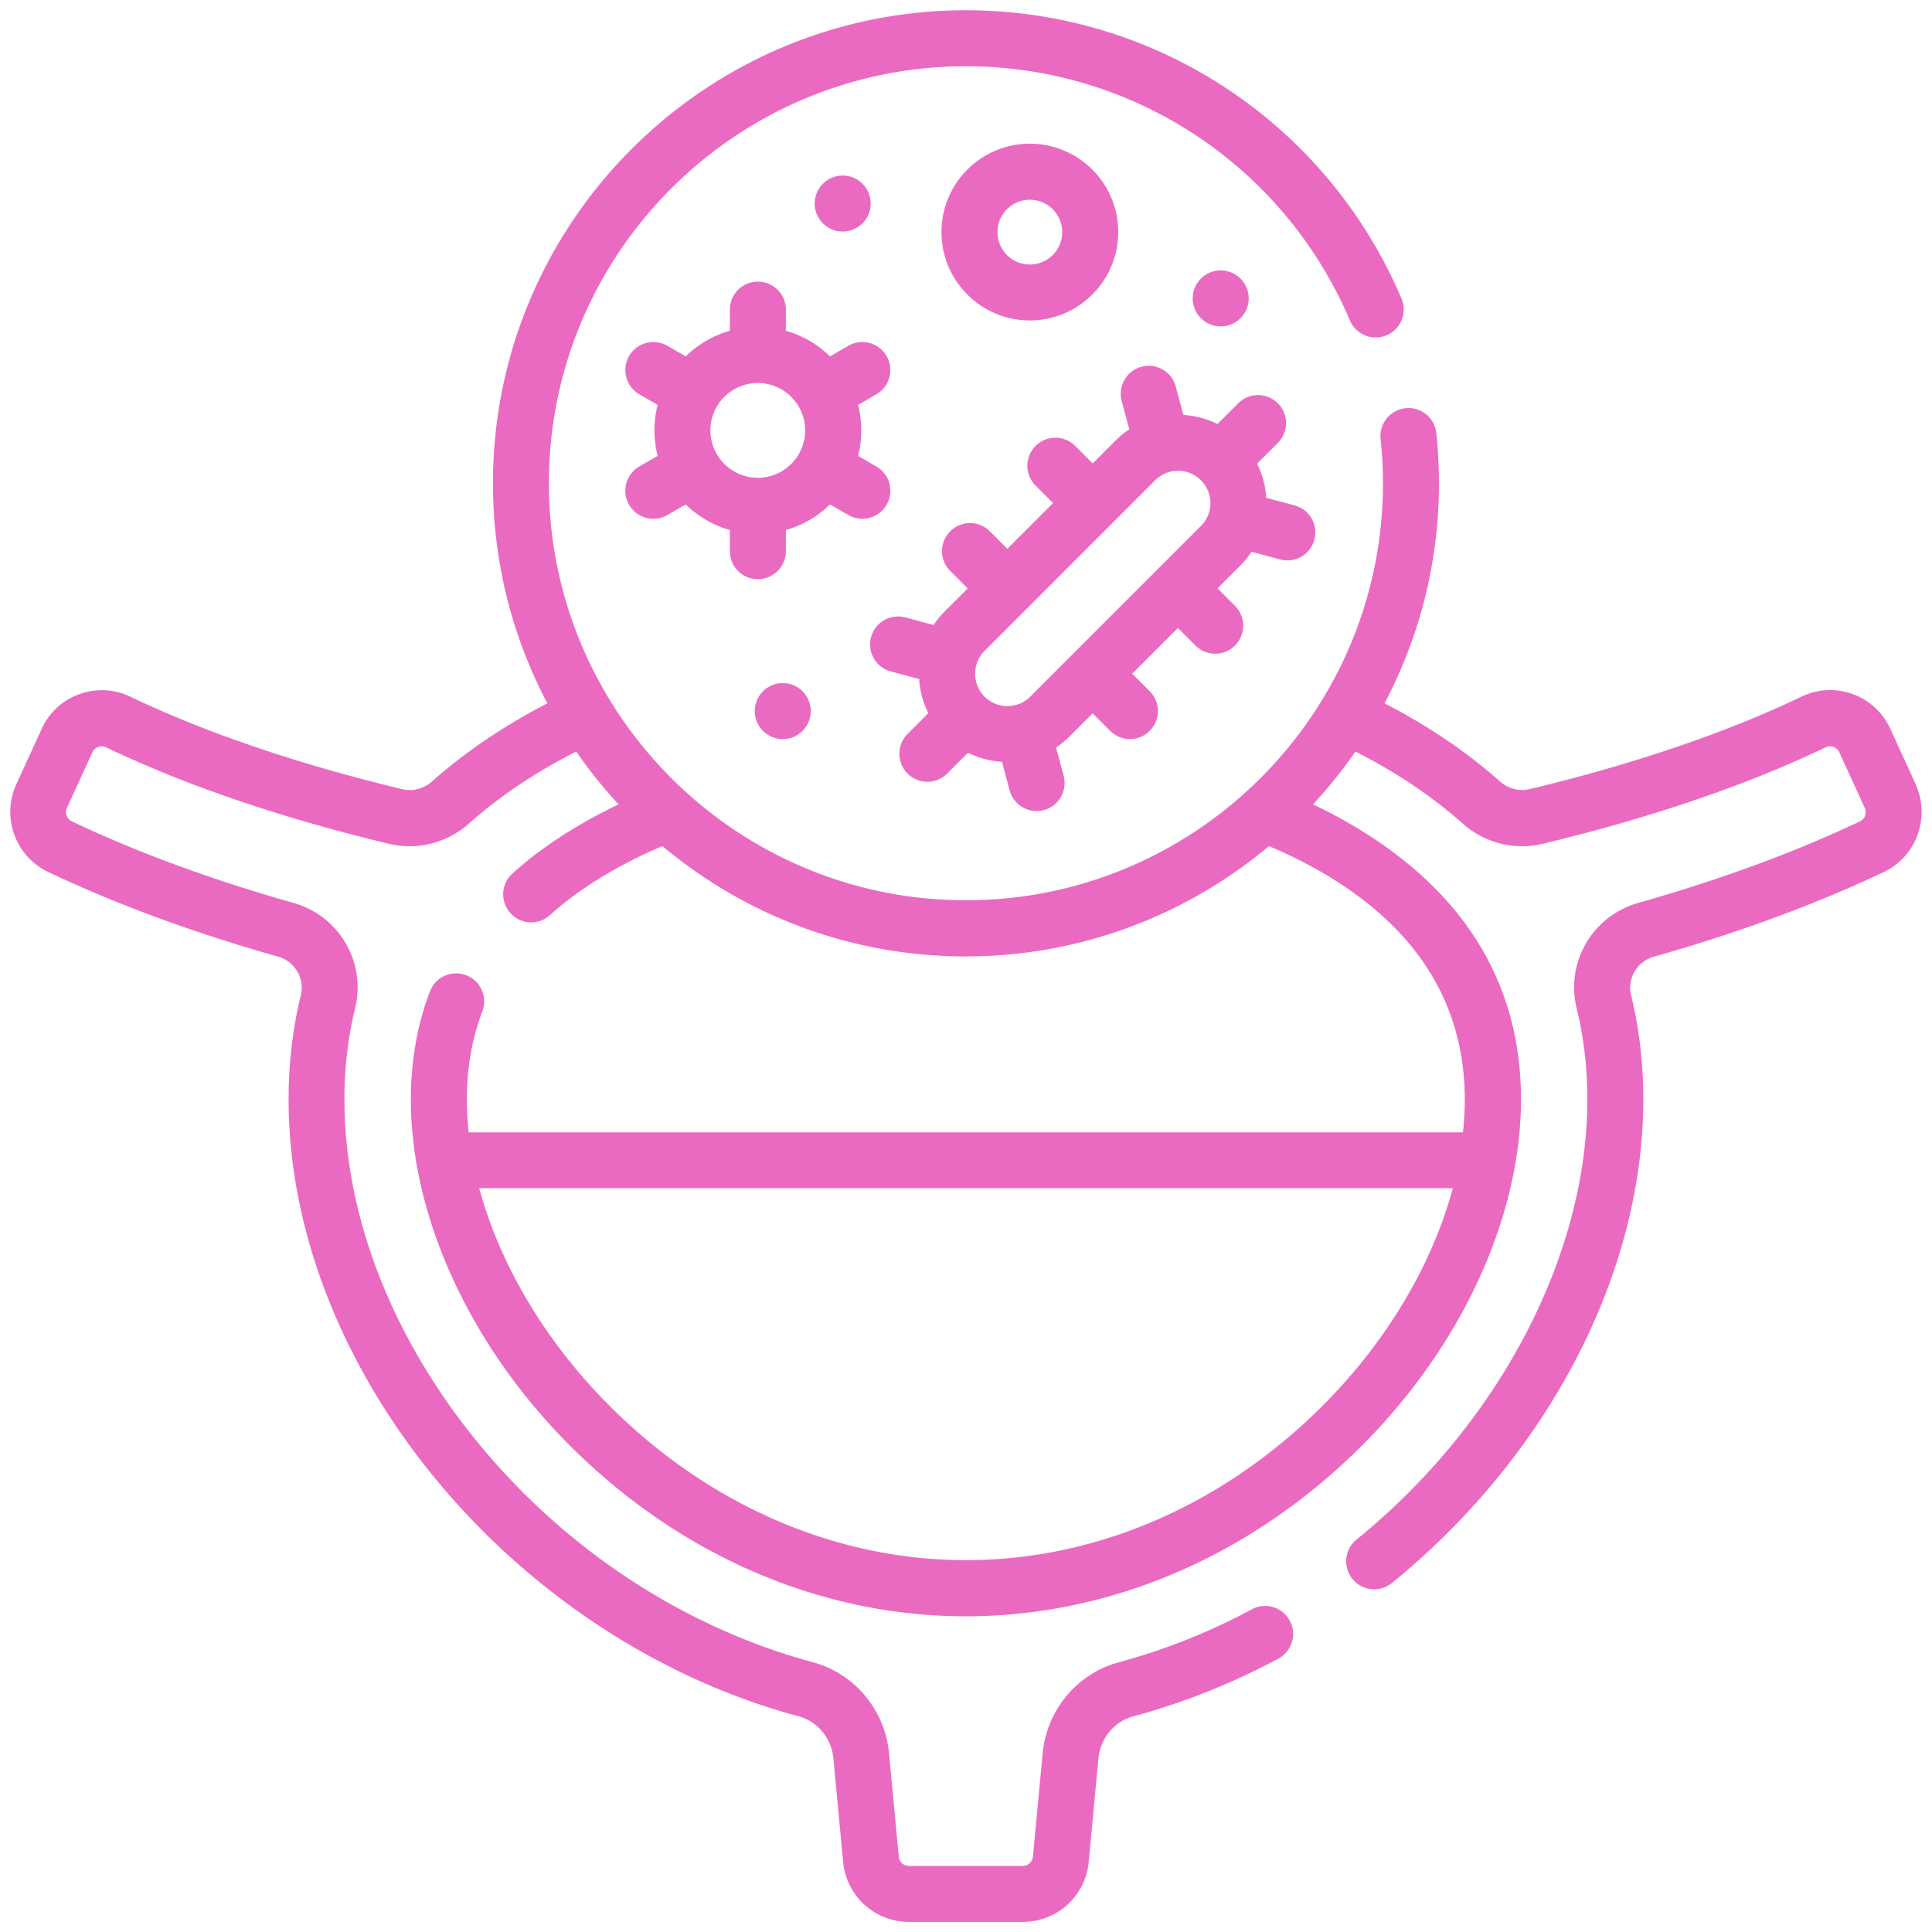
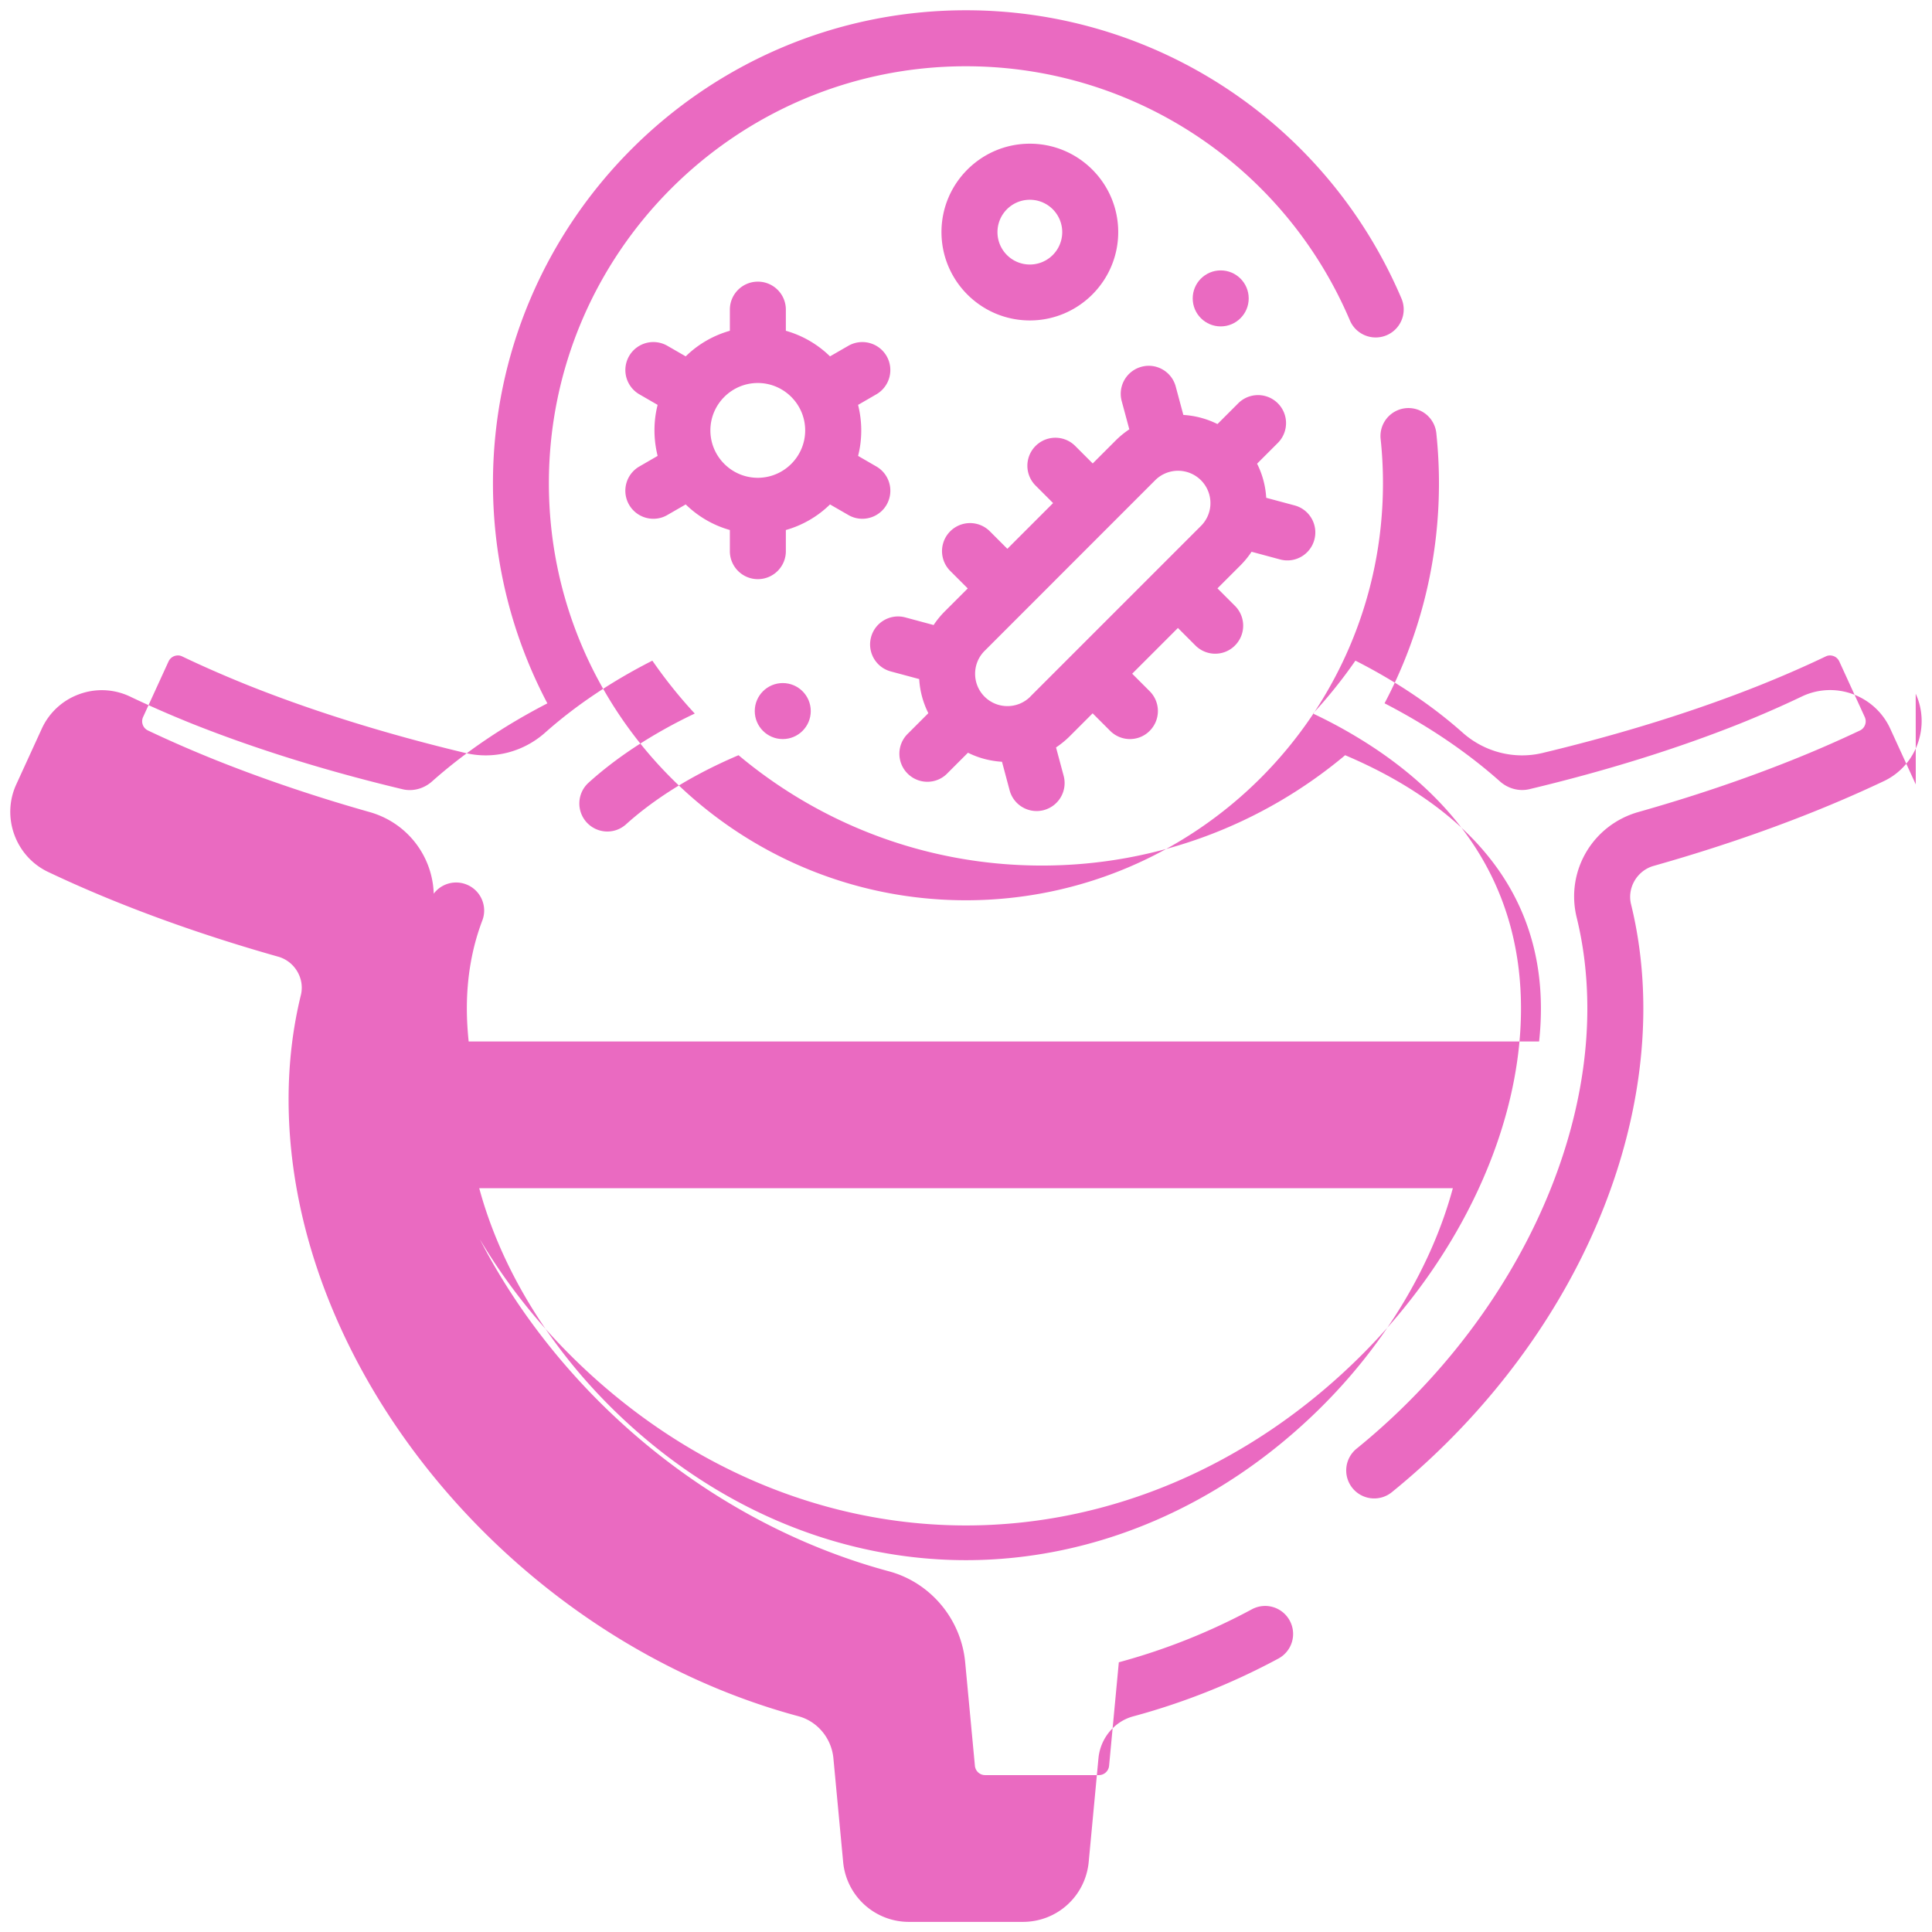
<svg xmlns="http://www.w3.org/2000/svg" id="Capa_1" data-name="Capa 1" viewBox="0 0 256 256">
  <defs>
    <style>.cls-1{fill:#ea6ac1}</style>
  </defs>
-   <path d="m253.85 103.94-3.37-7.36a8.736 8.736 0 0 0-4.99-4.61 8.68 8.68 0 0 0-6.76.33c-2.51 1.2-5.24 2.4-8.12 3.56-8.38 3.35-17.79 6.28-27.96 8.71-1.35.32-2.81-.06-3.9-1.03-4.41-3.92-9.55-7.38-15.29-10.35 4.6-8.72 7.21-18.64 7.21-29.16 0-2.2-.12-4.44-.35-6.64a3.714 3.714 0 0 0-4.08-3.3 3.714 3.714 0 0 0-3.3 4.08c.21 1.94.31 3.91.31 5.86 0 30.47-24.79 55.26-55.26 55.26S72.73 94.5 72.73 64.03 97.53 8.78 128 8.78c22.19 0 42.16 13.22 50.87 33.68.8 1.88 2.98 2.76 4.87 1.96a3.71 3.71 0 0 0 1.96-4.87c-9.88-23.2-32.53-38.19-57.7-38.19-34.56 0-62.68 28.12-62.68 62.68 0 10.52 2.61 20.44 7.21 29.16-5.74 2.96-10.88 6.43-15.29 10.35-1.08.96-2.54 1.35-3.89 1.03-10.17-2.43-19.58-5.37-27.96-8.71-2.88-1.16-5.62-2.36-8.13-3.56a8.696 8.696 0 0 0-6.75-.33 8.707 8.707 0 0 0-4.99 4.61l-3.37 7.36c-1.98 4.33-.1 9.51 4.19 11.57 2.99 1.42 6.19 2.82 9.52 4.15 6.52 2.61 13.59 5 21.02 7.1 2.18.62 3.52 2.9 2.99 5.07-1.08 4.4-1.63 9.05-1.63 13.83 0 35.64 29.68 71.55 67.56 81.74 2.52.68 4.38 2.92 4.63 5.57l1.29 13.73a8.745 8.745 0 0 0 8.73 7.95h15.08c4.55 0 8.3-3.42 8.73-7.95l1.29-13.72c.25-2.66 2.11-4.9 4.63-5.57a90.152 90.152 0 0 0 19.21-7.65 3.701 3.701 0 0 0 1.51-5.02 3.701 3.701 0 0 0-5.02-1.51 82.708 82.708 0 0 1-17.63 7.02c-5.49 1.48-9.55 6.31-10.09 12.04l-1.29 13.72c-.07.7-.65 1.23-1.35 1.23h-15.08c-.7 0-1.28-.53-1.35-1.23l-1.29-13.73c-.54-5.72-4.6-10.56-10.09-12.04-17.06-4.59-32.85-14.96-44.47-29.19-11.35-13.91-17.6-30.03-17.6-45.39 0-4.18.47-8.24 1.41-12.06 1.49-6.11-2.09-12.25-8.17-13.97-7.18-2.03-14-4.34-20.29-6.85-3.19-1.28-6.24-2.61-9.08-3.96a1.35 1.35 0 0 1-.64-1.78l3.37-7.36c.21-.45.58-.65.78-.72.2-.07.59-.16 1.01.04 2.65 1.27 5.53 2.53 8.57 3.76 8.71 3.49 18.47 6.53 29 9.05 3.71.88 7.65-.13 10.54-2.7 4.06-3.61 8.84-6.81 14.21-9.54 1.71 2.47 3.58 4.81 5.62 7.01a65.765 65.765 0 0 0-7.96 4.46c-2.24 1.48-4.3 3.06-6.11 4.7a3.714 3.714 0 0 0 2.49 6.47c.89 0 1.77-.32 2.48-.96 1.54-1.39 3.3-2.74 5.23-4.02 2.89-1.91 6.14-3.63 9.67-5.13 10.89 9.12 24.91 14.62 40.19 14.62s29.3-5.5 40.19-14.62c3.54 1.5 6.79 3.22 9.67 5.13 10.8 7.13 16.27 16.7 16.27 28.44 0 1.44-.08 2.89-.24 4.36H62.1c-.15-1.47-.24-2.92-.24-4.36 0-4.18.69-8.1 2.05-11.67.73-1.91-.23-4.06-2.15-4.79s-4.06.23-4.79 2.15c-1.68 4.41-2.53 9.23-2.53 14.31 0 15.71 8.03 33.01 21.48 46.27 14.53 14.33 33.03 22.22 52.07 22.22s37.54-7.89 52.07-22.22c13.45-13.26 21.48-30.56 21.48-46.27 0-14.39-6.6-26.04-19.6-34.63a64.438 64.438 0 0 0-7.96-4.46c2.03-2.2 3.91-4.54 5.62-7.01 5.37 2.73 10.15 5.93 14.21 9.54 2.89 2.57 6.83 3.58 10.55 2.7 10.52-2.52 20.28-5.56 29-9.05 3.03-1.22 5.91-2.48 8.56-3.75.43-.21.82-.12 1.02-.05.2.07.57.26.78.72l3.37 7.36c.31.67.02 1.47-.63 1.78-2.85 1.35-5.9 2.69-9.09 3.96-6.28 2.51-13.11 4.82-20.29 6.85-6.07 1.73-9.66 7.86-8.16 13.98.94 3.82 1.41 7.87 1.41 12.06 0 20.67-11.72 43.02-30.58 58.32a3.713 3.713 0 0 0-.54 5.22 3.7 3.7 0 0 0 2.88 1.37c.82 0 1.65-.27 2.34-.83 10.03-8.14 18.41-18.28 24.23-29.34 5.95-11.3 9.09-23.31 9.09-34.75 0-4.78-.55-9.43-1.63-13.82-.53-2.18.81-4.45 2.98-5.07 7.43-2.1 14.5-4.49 21.02-7.1 3.33-1.33 6.53-2.73 9.53-4.15 4.29-2.05 6.17-7.24 4.19-11.57Zm-78.98 82.71c-13.14 12.95-29.78 20.08-46.87 20.08s-33.73-7.13-46.86-20.08c-8.7-8.58-14.87-18.94-17.64-29.21h129.01c-2.77 10.27-8.94 20.63-17.64 29.21Z" class="cls-1" />
+   <path d="m253.85 103.94-3.37-7.36a8.736 8.736 0 0 0-4.99-4.61 8.68 8.68 0 0 0-6.76.33c-2.51 1.2-5.24 2.4-8.12 3.56-8.38 3.35-17.79 6.28-27.96 8.71-1.35.32-2.81-.06-3.9-1.03-4.41-3.92-9.55-7.38-15.29-10.35 4.6-8.72 7.21-18.64 7.21-29.16 0-2.2-.12-4.44-.35-6.64a3.714 3.714 0 0 0-4.08-3.3 3.714 3.714 0 0 0-3.3 4.08c.21 1.94.31 3.91.31 5.86 0 30.47-24.79 55.26-55.26 55.26S72.73 94.5 72.73 64.03 97.53 8.78 128 8.78c22.19 0 42.16 13.22 50.87 33.68.8 1.88 2.98 2.76 4.87 1.96a3.71 3.71 0 0 0 1.96-4.87c-9.88-23.2-32.53-38.19-57.7-38.19-34.56 0-62.68 28.12-62.68 62.68 0 10.52 2.61 20.44 7.21 29.16-5.74 2.96-10.88 6.43-15.29 10.35-1.08.96-2.54 1.35-3.89 1.03-10.17-2.43-19.58-5.37-27.96-8.71-2.88-1.16-5.62-2.36-8.13-3.56a8.696 8.696 0 0 0-6.75-.33 8.707 8.707 0 0 0-4.99 4.61l-3.37 7.36c-1.98 4.33-.1 9.51 4.19 11.57 2.99 1.42 6.19 2.82 9.52 4.15 6.52 2.61 13.59 5 21.02 7.1 2.18.62 3.52 2.9 2.99 5.07-1.08 4.4-1.63 9.05-1.63 13.83 0 35.64 29.68 71.55 67.56 81.74 2.52.68 4.38 2.92 4.63 5.57l1.29 13.73a8.745 8.745 0 0 0 8.73 7.95h15.08c4.55 0 8.3-3.42 8.73-7.95l1.29-13.72c.25-2.66 2.11-4.9 4.63-5.57a90.152 90.152 0 0 0 19.21-7.65 3.701 3.701 0 0 0 1.51-5.02 3.701 3.701 0 0 0-5.02-1.51 82.708 82.708 0 0 1-17.63 7.02l-1.29 13.72c-.07.7-.65 1.23-1.35 1.23h-15.08c-.7 0-1.28-.53-1.35-1.23l-1.29-13.73c-.54-5.72-4.6-10.56-10.09-12.04-17.06-4.59-32.85-14.96-44.47-29.19-11.35-13.91-17.6-30.03-17.6-45.39 0-4.18.47-8.24 1.41-12.06 1.49-6.11-2.09-12.25-8.17-13.97-7.18-2.03-14-4.34-20.29-6.85-3.19-1.28-6.24-2.61-9.08-3.96a1.35 1.35 0 0 1-.64-1.78l3.37-7.36c.21-.45.58-.65.78-.72.2-.07.59-.16 1.01.04 2.65 1.27 5.53 2.53 8.57 3.76 8.71 3.49 18.47 6.53 29 9.05 3.71.88 7.65-.13 10.54-2.7 4.06-3.61 8.84-6.81 14.21-9.54 1.71 2.47 3.58 4.81 5.62 7.01a65.765 65.765 0 0 0-7.96 4.46c-2.24 1.48-4.3 3.06-6.11 4.7a3.714 3.714 0 0 0 2.49 6.47c.89 0 1.77-.32 2.48-.96 1.54-1.39 3.3-2.74 5.23-4.02 2.89-1.91 6.14-3.63 9.67-5.13 10.89 9.12 24.91 14.62 40.19 14.62s29.3-5.5 40.19-14.62c3.54 1.5 6.79 3.22 9.67 5.13 10.8 7.13 16.27 16.7 16.27 28.44 0 1.44-.08 2.89-.24 4.36H62.1c-.15-1.47-.24-2.92-.24-4.36 0-4.18.69-8.1 2.05-11.67.73-1.91-.23-4.06-2.15-4.79s-4.06.23-4.79 2.15c-1.68 4.41-2.53 9.23-2.53 14.31 0 15.71 8.03 33.01 21.48 46.27 14.53 14.33 33.03 22.22 52.07 22.22s37.54-7.89 52.07-22.22c13.45-13.26 21.48-30.56 21.48-46.27 0-14.39-6.6-26.04-19.6-34.63a64.438 64.438 0 0 0-7.96-4.46c2.03-2.2 3.91-4.54 5.62-7.01 5.37 2.73 10.15 5.93 14.21 9.54 2.89 2.57 6.83 3.58 10.55 2.7 10.52-2.52 20.28-5.56 29-9.05 3.03-1.22 5.91-2.48 8.56-3.75.43-.21.82-.12 1.02-.05.2.07.57.26.78.72l3.37 7.36c.31.67.02 1.47-.63 1.78-2.85 1.35-5.9 2.69-9.09 3.96-6.28 2.51-13.11 4.82-20.29 6.85-6.07 1.73-9.66 7.86-8.16 13.98.94 3.82 1.41 7.87 1.41 12.06 0 20.67-11.72 43.02-30.58 58.32a3.713 3.713 0 0 0-.54 5.22 3.7 3.7 0 0 0 2.88 1.37c.82 0 1.65-.27 2.34-.83 10.03-8.14 18.41-18.28 24.23-29.34 5.95-11.3 9.09-23.31 9.09-34.75 0-4.78-.55-9.43-1.63-13.82-.53-2.18.81-4.45 2.98-5.07 7.43-2.1 14.5-4.49 21.02-7.1 3.33-1.33 6.53-2.73 9.53-4.15 4.29-2.05 6.17-7.24 4.19-11.57Zm-78.98 82.71c-13.14 12.95-29.78 20.08-46.87 20.08s-33.73-7.13-46.86-20.08c-8.7-8.58-14.87-18.94-17.64-29.21h129.01c-2.77 10.27-8.94 20.63-17.64 29.21Z" class="cls-1" />
  <path d="m165.87 73.12 3.75 1.01a3.701 3.701 0 0 0 4.54-2.62c.53-1.98-.64-4.01-2.62-4.54l-3.76-1.01c-.09-1.59-.51-3.12-1.21-4.52l2.75-2.75a3.712 3.712 0 1 0-5.25-5.25l-2.75 2.75c-1.4-.7-2.93-1.11-4.52-1.21l-1.01-3.76c-.53-1.98-2.57-3.16-4.54-2.62a3.708 3.708 0 0 0-2.62 4.54l1.01 3.75c-.65.43-1.26.93-1.82 1.49l-3.03 3.03-2.32-2.32a3.712 3.712 0 1 0-5.25 5.25l2.32 2.32-6.06 6.06-2.32-2.32a3.712 3.712 0 1 0-5.25 5.25l2.32 2.32L125.2 81c-.56.56-1.06 1.17-1.49 1.82l-3.75-1.01c-1.98-.53-4.01.64-4.54 2.62-.53 1.98.64 4.01 2.62 4.54l3.76 1.01c.09 1.59.51 3.12 1.21 4.52l-2.75 2.75a3.712 3.712 0 0 0 0 5.25c.72.72 1.67 1.09 2.62 1.09s1.9-.36 2.62-1.09l2.76-2.76c1.42.71 2.95 1.1 4.51 1.2l1.01 3.78a3.701 3.701 0 0 0 4.54 2.62 3.708 3.708 0 0 0 2.62-4.54l-1.01-3.76c.64-.43 1.25-.92 1.82-1.49l3.03-3.03 2.32 2.32c.72.72 1.67 1.09 2.62 1.09s1.9-.36 2.62-1.09a3.712 3.712 0 0 0 0-5.25l-2.32-2.32 6.06-6.06 2.32 2.32c.72.72 1.67 1.09 2.62 1.09s1.9-.36 2.62-1.09a3.712 3.712 0 0 0 0-5.25l-2.32-2.32 3.03-3.03c.56-.56 1.06-1.17 1.49-1.82Zm-29.35 19.19c-1.67 1.67-4.39 1.67-6.06 0s-1.67-4.39 0-6.06l22.61-22.62a4.291 4.291 0 0 1 7.32 3.03c0 1.14-.45 2.22-1.26 3.03L136.52 92.3ZM112.41 68.24c.58.34 1.22.5 1.85.5a3.714 3.714 0 0 0 1.86-6.93l-2.42-1.4c.28-1.08.42-2.22.42-3.38s-.15-2.3-.42-3.38l2.42-1.4a3.719 3.719 0 0 0 1.36-5.07 3.719 3.719 0 0 0-5.07-1.36l-2.43 1.4a13.722 13.722 0 0 0-5.85-3.39v-2.8c0-2.05-1.66-3.71-3.71-3.71s-3.71 1.66-3.71 3.71v2.8c-2.23.63-4.24 1.81-5.85 3.39l-2.43-1.4a3.714 3.714 0 0 0-5.07 1.36 3.714 3.714 0 0 0 1.36 5.07l2.42 1.4c-.28 1.08-.42 2.22-.42 3.38s.15 2.3.42 3.38l-2.42 1.4a3.713 3.713 0 0 0 1.86 6.93c.63 0 1.27-.16 1.85-.5l2.43-1.4c1.62 1.58 3.62 2.76 5.85 3.39v2.8c0 2.05 1.66 3.71 3.71 3.71s3.71-1.66 3.71-3.71v-2.8c2.23-.63 4.24-1.81 5.85-3.39l2.43 1.4Zm-12-4.93c-3.46 0-6.28-2.82-6.28-6.28s2.82-6.28 6.28-6.28 6.28 2.82 6.28 6.28-2.82 6.28-6.28 6.28ZM136.46 42.46c6.45 0 11.71-5.25 11.71-11.71s-5.25-11.71-11.71-11.71-11.71 5.25-11.71 11.71 5.25 11.71 11.71 11.71Zm0-15.99a4.29 4.29 0 1 1 0 8.58c-2.37 0-4.29-1.92-4.29-4.29s1.92-4.29 4.29-4.29Z" class="cls-1" />
  <circle cx="161.75" cy="39.54" r="3.71" class="cls-1" />
-   <circle cx="111.66" cy="26.97" r="3.71" class="cls-1" />
  <circle cx="103.72" cy="94.22" r="3.71" class="cls-1" />
</svg>